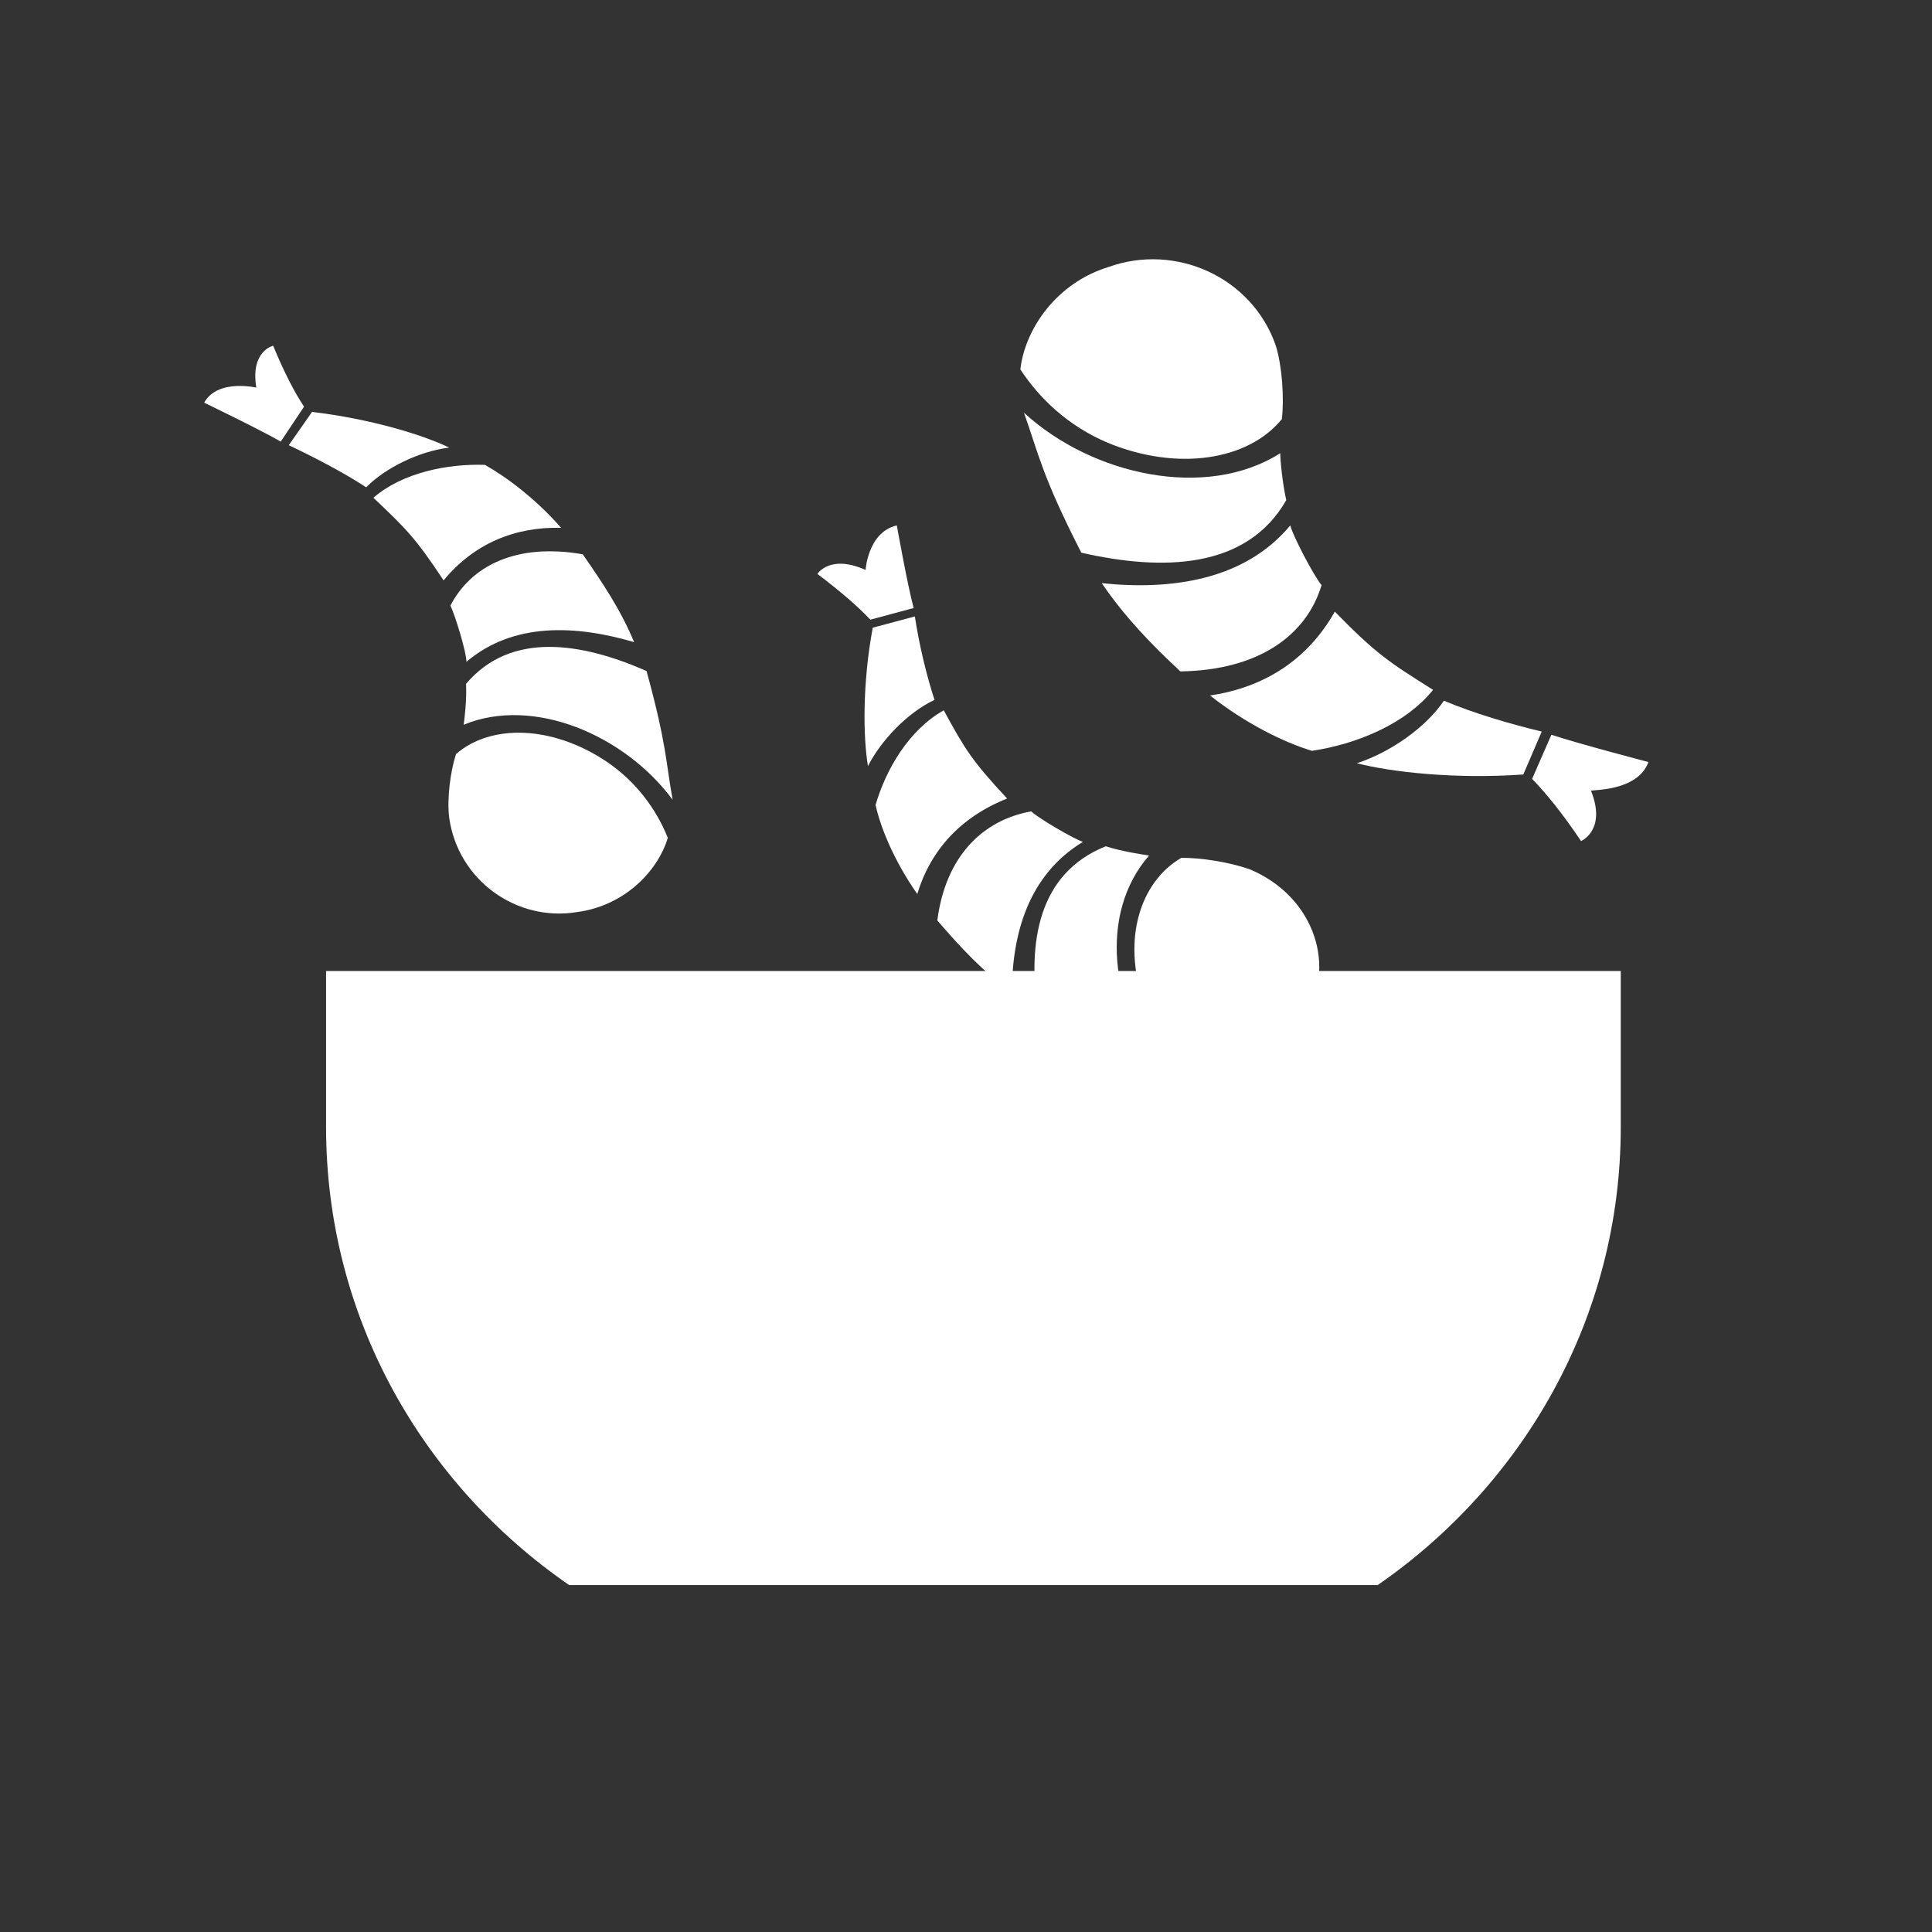
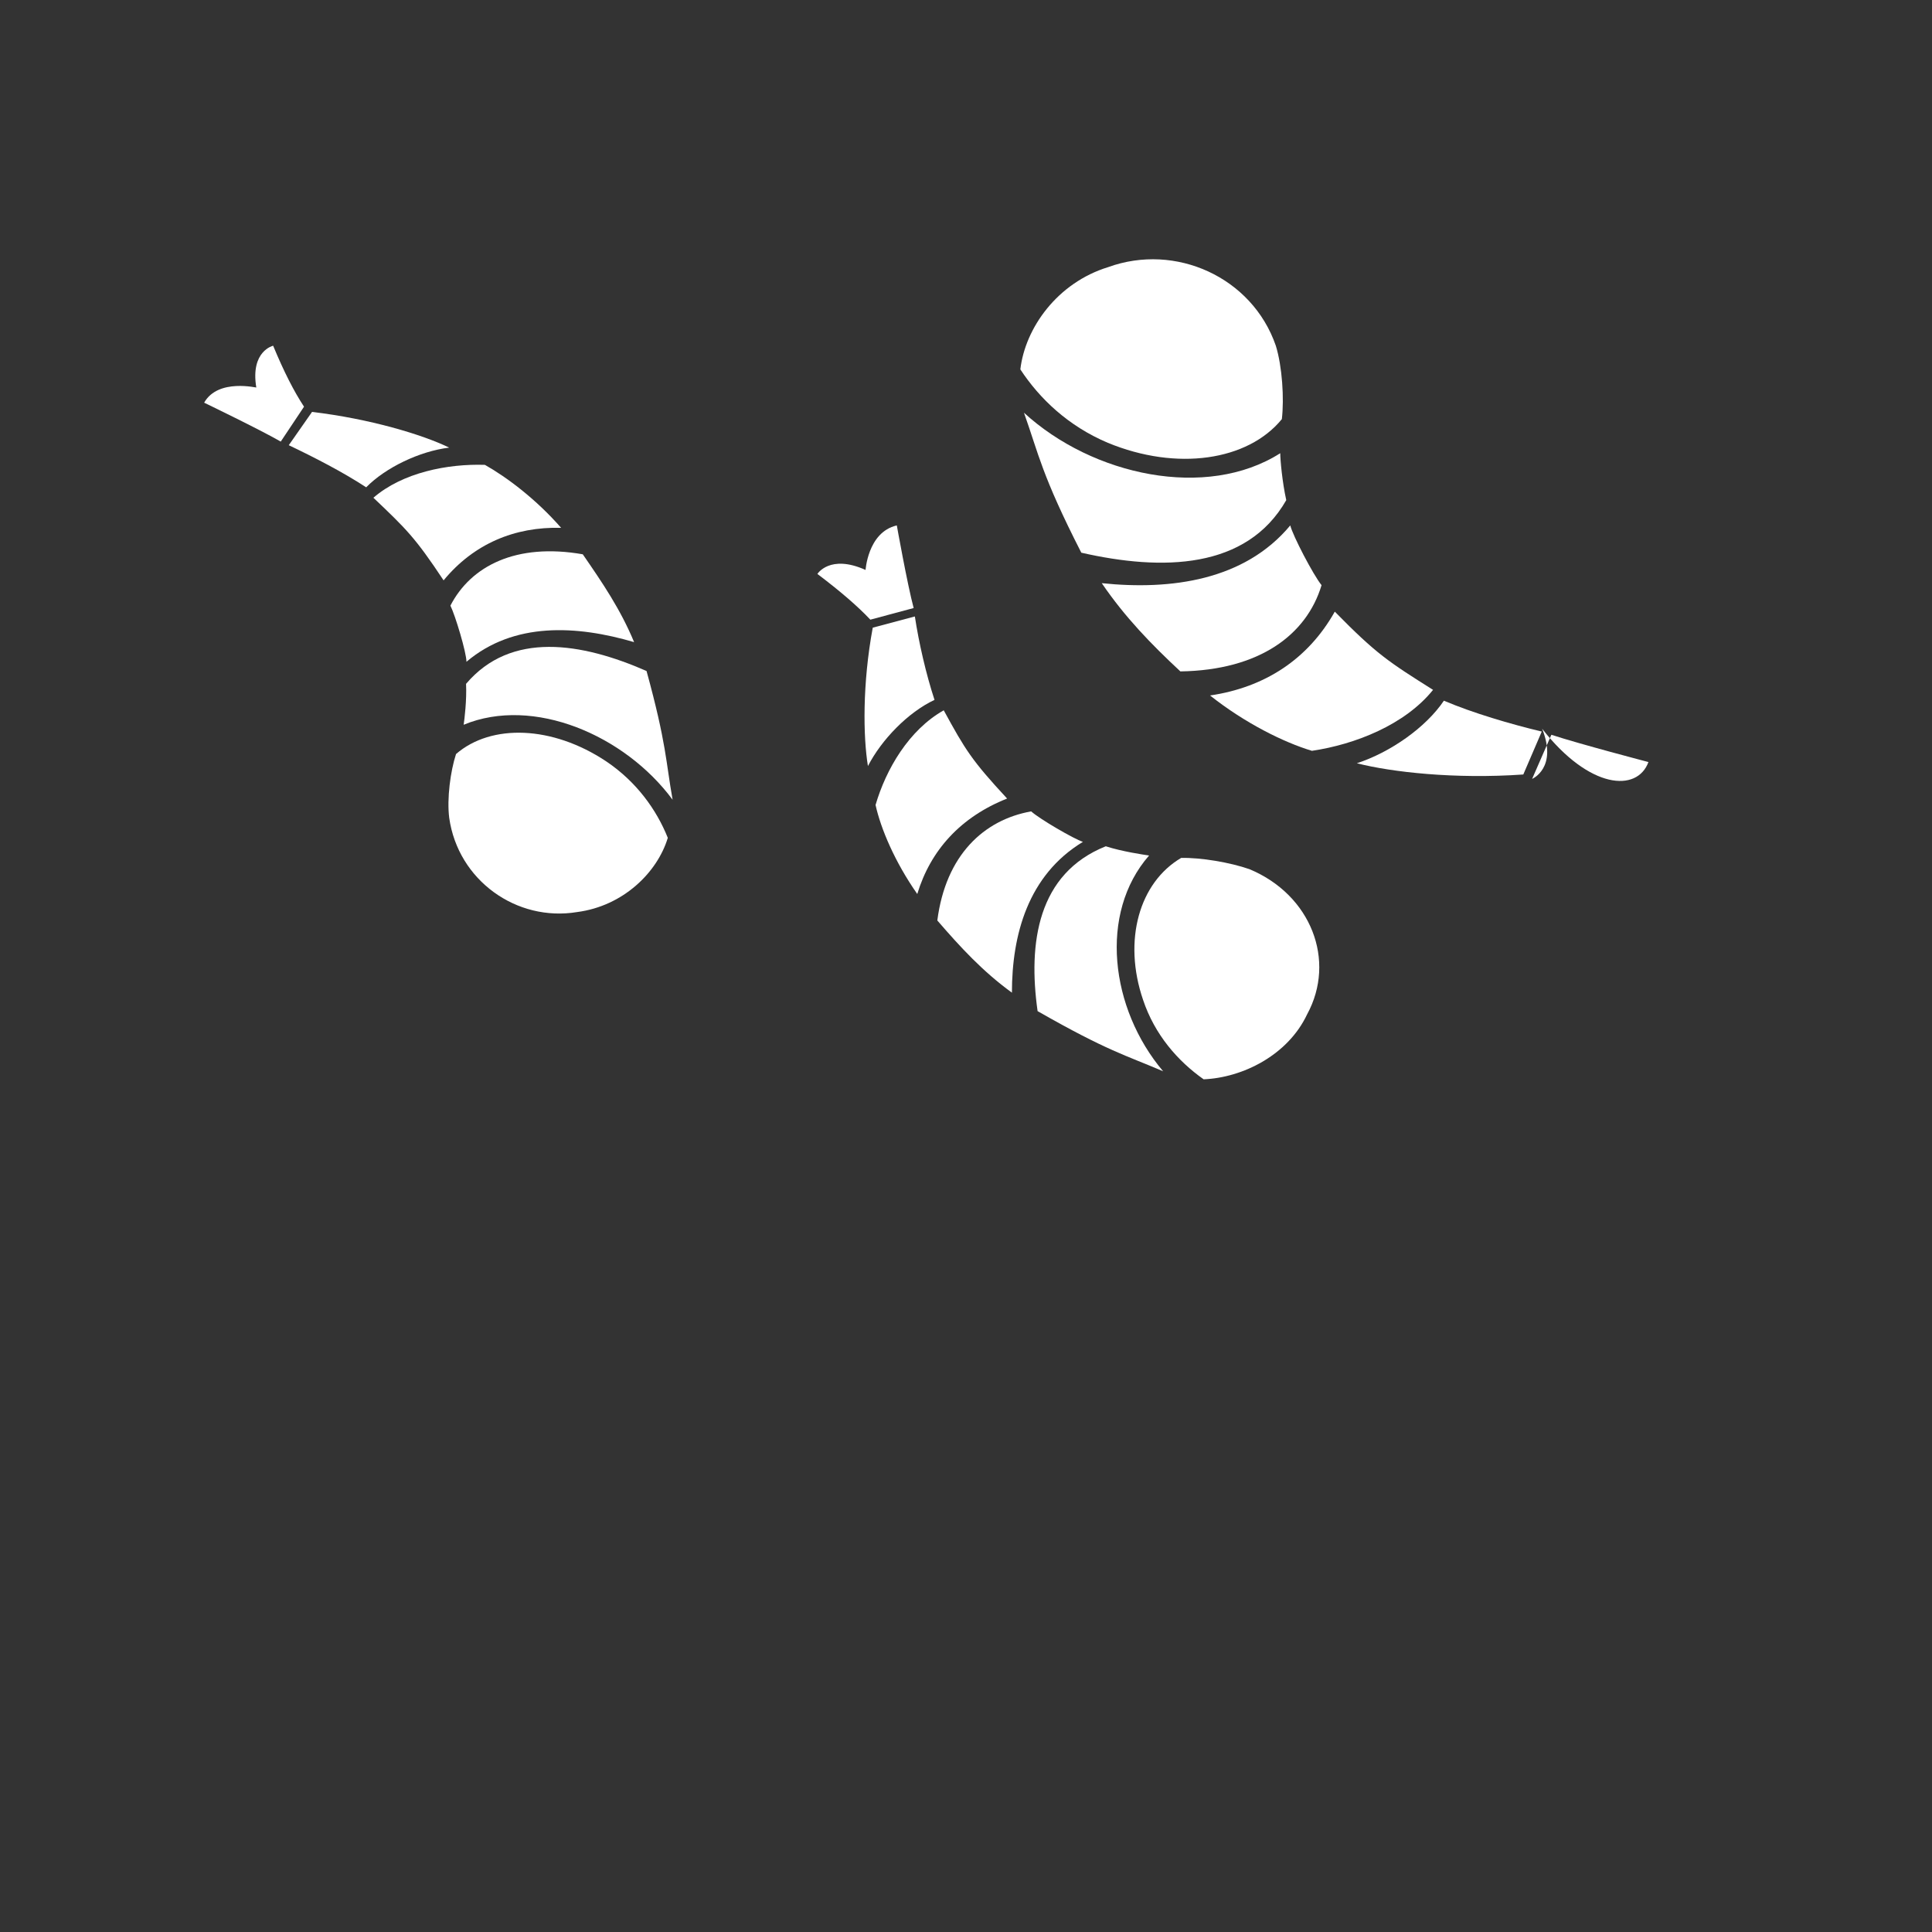
<svg xmlns="http://www.w3.org/2000/svg" version="1.1" id="Capa_1" x="0px" y="0px" viewBox="0 0 481.7 481.7" style="enable-background:new 0 0 481.7 481.7;" xml:space="preserve">
  <rect x="0" y="0" width="481.7" height="481.7" fill="#333333" stroke="none" />
  <style type="text/css">
	.st0{fill:#FFFFFF;}
</style>
  <g>
    <g>
      <g>
        <path class="st0" d="M325.9,252.9c7.3-13.4,1-29.8-14.4-36.2c-4.9-1.7-12.1-2.9-17-2.8c-10.4,6.1-14.6,20.5-9.5,35.4     c2.9,8.7,8.7,15.3,15.1,19.8C309.8,268.7,321.1,263.1,325.9,252.9z" />
        <path class="st0" d="M257.1,202.3c-11.8,2.1-21.3,10.9-23.4,27.2c5.7,6.6,11.3,12.7,18.6,18c0-14.4,4-29.3,17.7-37.6     C267.8,209.2,259.2,204.2,257.1,202.3z" />
        <path class="st0" d="M228.1,153.7c1,6.6,2.8,14.4,4.9,20.8c-6.6,3.1-13.2,9.9-16.6,16.5c-1.2-7.3-1.4-20.5,1.2-34.5L228.1,153.7z     " />
        <path class="st0" d="M290,267.1c-13.2-15.6-16.1-39.4-3.5-53.8c-1.4-0.2-6.8-1-10.8-2.3c-17,6.8-19.4,24.1-17,41.1     C276.2,262.1,280.7,263.1,290,267.1z" />
        <path class="st0" d="M228.7,222.9c3.3-10.9,10.8-19.2,22.4-23.8c-8.8-9.5-10.4-12.1-15.8-22c-8.7,4.9-14.4,14.7-17,23.6     C219.6,206.6,223.1,214.9,228.7,222.9z" />
      </g>
      <path class="st0" d="M223.6,131c0,0,2.6,14.6,4.2,20.6l-10.8,2.9c-3.1-3.3-7.5-7.1-13.2-11.4c0,0,3.1-5,12-1    C215.8,142.6,216.2,132.7,223.6,131z" />
    </g>
-     <path class="st0" d="M358.4,242.1H200.3h-16.1h-29.6H81.3V281c0,47.6,24.2,89.1,60.6,114.2h201.6c36.3-25.1,60.6-66.6,60.6-114.2   v-1v-36.2v-1.7H358.4z" />
    <g>
      <g>
        <path class="st0" d="M166.5,208.9c-2.8-7-7.8-14-15.4-19.1c-13.4-8.9-28.6-9.4-37.4-1.8c-1.4,4.3-2.3,11.1-1.7,15.9     c2.2,15.6,16.8,26,31.9,23.5C155.4,225.9,163.9,217.5,166.5,208.9z" />
        <path class="st0" d="M116.3,165c11.8-10,27.5-9.1,41.8-4.9c-3.4-8.2-7.9-14.8-12.8-21.9c-16.6-2.9-27.9,2.9-33,12.8     C113.5,153.4,116.3,162.7,116.3,165z" />
        <path class="st0" d="M72,111c6.3,3,13.5,6.7,19.3,10.5c4.8-4.9,13.3-9,20.7-9.9c-6.8-3.3-19.9-7.2-34.2-8.9L72,111z" />
        <path class="st0" d="M161.2,167.3c-16.2-7.1-33.8-10-45,3.2c0.2,4-0.4,8.9-0.6,10.2c17.4-7.2,40.2,2.6,52.1,18.7     C166,189.9,166.2,185.5,161.2,167.3z" />
        <path class="st0" d="M120.9,115.9c-9.3-0.3-20.5,1.9-27.8,8.2c8.2,7.8,10.4,9.9,17.5,20.6c7.5-9.1,17.7-13.4,29.3-13.1     C133.7,124.5,126.4,119,120.9,115.9z" />
      </g>
      <path class="st0" d="M50.9,100.4c0,0,13.7,6.6,19.1,9.7l5.8-8.7c-2.5-3.8-5-8.7-7.7-15.2c0,0-5.7,1.3-4.2,10.4    C64.3,96.8,54.4,94.2,50.9,100.4z" />
    </g>
  </g>
  <g>
    <g>
      <path class="st0" d="M254.4,92.1c4.8,7.3,11.9,14.1,21.8,18.3c17.2,7.1,34.9,4.5,43.4-5.9c0.6-5.1,0.1-13.1-1.5-18.3    c-5.9-17.1-25-25.7-41.8-19.6C263.6,70.5,255.6,81.8,254.4,92.1z" />
      <path class="st0" d="M321.7,131c-11.4,13.7-29.7,16.2-47,14.4c5.8,8.5,12.3,15.2,19.6,22c19.8-0.3,31.5-9.2,35.2-21.5    C327.4,143.3,322.3,133.5,321.7,131z" />
      <path class="st0" d="M384.4,182.4c-7.9-1.9-17.1-4.6-24.4-7.7c-4.5,6.7-13.4,12.9-21.7,15.6c8.6,2.2,24.4,4,41.5,2.8L384.4,182.4z    " />
      <path class="st0" d="M269.6,137.8c20.2,4.6,41.2,4.2,51.1-13.1c-1-4.5-1.5-10.1-1.5-11.7c-18.4,11.7-46.8,5.6-63.9-10.1    C259,113.3,259.7,118.4,269.6,137.8z" />
      <path class="st0" d="M327.1,187.2c10.8-1.6,23.2-6.5,30.2-15.2c-11.1-7-14.1-8.9-24.5-19.5c-6.7,11.9-17.5,18.9-31.1,20.9    C310.4,180.3,320.1,185.1,327.1,187.2z" />
    </g>
-     <path class="st0" d="M411,190c0,0-17.2-4.5-24.2-6.8l-4.8,11c3.6,3.7,7.7,8.8,12.2,15.5c0,0,6.4-2.7,2.5-12.5   C396.3,196.8,408.2,197.6,411,190z" />
+     <path class="st0" d="M411,190c0,0-17.2-4.5-24.2-6.8l-4.8,11c0,0,6.4-2.7,2.5-12.5   C396.3,196.8,408.2,197.6,411,190z" />
  </g>
  <ellipse transform="matrix(0.115 -0.993 0.993 0.115 170.369 361.969)" class="st0" cx="288.2" cy="85.4" rx="8.8" ry="14.4" />
  <ellipse transform="matrix(0.441 -0.897 0.897 0.441 -109.316 238.09)" class="st0" cx="136.5" cy="206.8" rx="5.9" ry="9.7" />
</svg>